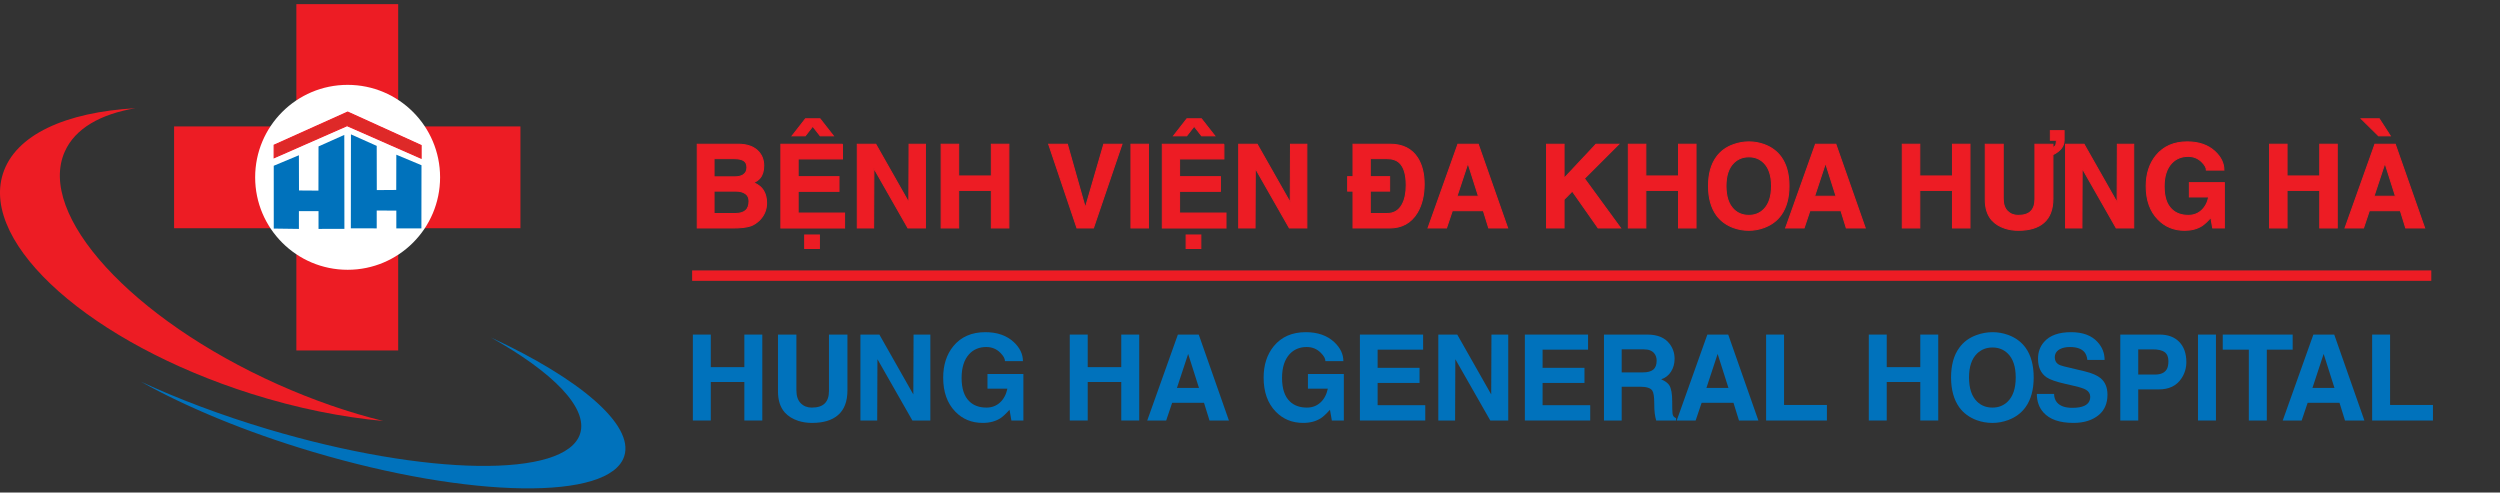
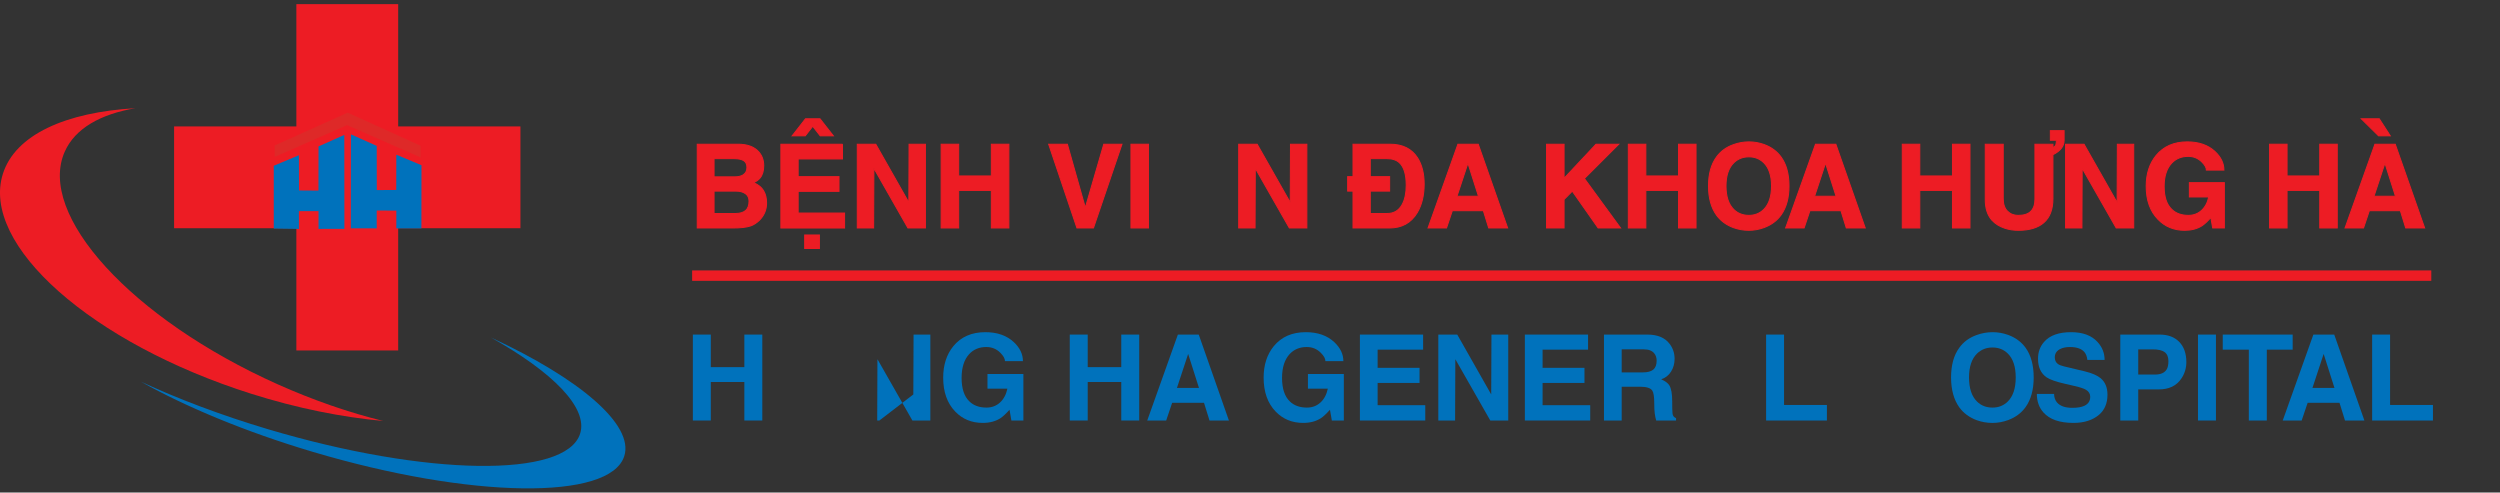
<svg xmlns="http://www.w3.org/2000/svg" width="335" height="66" viewBox="0 0 335 66" fill="none">
  <rect x="0" y="0" width="335" height="66" fill="#333333" stroke="none" />
  <g clip-path="url(#clip0_269_1712)">
    <path d="M8.688 20.298C10.069 17.215 13.46 15.29 18.147 14.501C8.819 15.024 2.046 18.048 0.386 23.295C-2.622 32.803 12.279 45.998 33.671 52.766C39.816 54.71 45.827 55.909 51.346 56.41C46.809 55.291 42.017 53.65 37.184 51.485C17.651 42.733 4.892 28.771 8.688 20.298Z" fill="#ED1C24" />
    <path d="M65.787 45.226C74.077 49.869 78.833 54.656 77.735 58.113C75.832 64.099 57.115 63.834 35.929 57.52C29.652 55.649 23.869 53.456 18.879 51.143C24.944 54.54 32.896 57.86 41.846 60.528C63.032 66.842 81.749 67.107 83.652 61.121C84.991 56.907 77.64 50.721 65.787 45.226Z" fill="#0072BC" />
    <path d="M53.356 0.557H39.713V46.966H53.356V0.557Z" fill="#ED1C24" />
    <path d="M69.738 30.583V16.94L23.329 16.94V30.583L69.738 30.583Z" fill="#ED1C24" />
-     <path d="M46.582 36.151C53.424 36.151 58.972 30.604 58.972 23.761C58.972 16.918 53.424 11.371 46.582 11.371C39.739 11.371 34.191 16.918 34.191 23.761C34.191 30.604 39.739 36.151 46.582 36.151Z" fill="white" />
    <path d="M36.684 30.629L40.054 30.675V28.288H42.682V30.674L46.15 30.664L46.135 18.077L42.682 19.621L42.671 25.542L40.066 25.524L40.054 20.803L36.682 22.212L36.684 30.629Z" fill="#0072BC" />
    <path d="M56.468 30.609L53.108 30.602V28.217L50.48 28.215V30.602L47.012 30.593L47.027 18.004L50.48 19.549L50.491 25.471L53.096 25.453L53.108 20.73L56.48 22.141L56.468 30.609Z" fill="#0072BC" />
    <path d="M36.732 19.446L46.589 15.015L56.432 19.486V21.205L46.508 16.841L36.732 21.138V19.446Z" fill="#DE2928" stroke="#ED1C24" stroke-width="0.14" stroke-miterlimit="10" />
    <path d="M93.432 30.548V19.327H98.905C100.131 19.327 101.048 19.66 101.653 20.327C102.111 20.836 102.34 21.46 102.34 22.198C102.34 22.9 102.174 23.452 101.843 23.854C101.645 24.098 101.352 24.308 100.965 24.48C101.611 24.734 102.074 25.117 102.355 25.626C102.599 26.053 102.722 26.58 102.722 27.207C102.722 27.664 102.638 28.088 102.469 28.478C102.302 28.867 102.062 29.214 101.752 29.52C101.366 29.887 100.979 30.135 100.591 30.267C100.047 30.456 99.245 30.549 98.186 30.549H93.432V30.548ZM95.683 21.258V23.701H98.432C98.935 23.701 99.328 23.607 99.608 23.419C99.929 23.2 100.089 22.878 100.089 22.449C100.089 22.011 99.947 21.704 99.662 21.526C99.378 21.347 98.948 21.258 98.372 21.258H95.683ZM95.683 25.609V28.609H98.561C99.152 28.609 99.601 28.476 99.909 28.212C100.218 27.949 100.371 27.527 100.371 26.953C100.371 26.505 100.209 26.169 99.887 25.945C99.563 25.722 99.163 25.609 98.684 25.609H95.683Z" fill="#ED1C24" stroke="#ED1C24" stroke-width="0.138" stroke-miterlimit="10" />
    <path d="M112.891 19.327V21.297H106.952V23.672H112.425V25.641H106.952V28.55H113.173V30.551H104.639V19.33H112.891V19.327ZM109.876 15.915L111.662 18.197H109.907L108.906 16.915L107.906 18.197H106.158L107.937 15.915H109.876ZM109.799 31.487V33.297H107.829V31.487H109.799Z" fill="#ED1C24" stroke="#ED1C24" stroke-width="0.138" stroke-miterlimit="10" />
    <path d="M121.816 19.327H124.007V30.548H121.663L117.098 22.54L117.067 30.548H114.877V19.327H117.351L121.786 27.144L121.816 19.327Z" fill="#ED1C24" stroke="#ED1C24" stroke-width="0.138" stroke-miterlimit="10" />
    <path d="M132.841 25.517H128.459V30.548H126.115V19.327H128.459V23.579H132.841V19.327H135.185V30.548H132.841V25.517Z" fill="#ED1C24" stroke="#ED1C24" stroke-width="0.138" stroke-miterlimit="10" />
    <path d="M147.905 19.327H150.341L146.524 30.548H144.31L140.523 19.327H143.028L145.433 27.83L147.905 19.327Z" fill="#ED1C24" stroke="#ED1C24" stroke-width="0.138" stroke-miterlimit="10" />
    <path d="M153.893 19.327V30.548H151.549V19.327H153.893Z" fill="#ED1C24" stroke="#ED1C24" stroke-width="0.138" stroke-miterlimit="10" />
-     <path d="M164.002 19.327V21.297H158.063V23.672H163.536V25.641H158.063V28.55H164.284V30.551H155.75V19.33H164.002V19.327ZM160.986 15.915L162.772 18.197H161.017L160.016 16.915L159.016 18.197H157.268L159.047 15.915H160.986ZM160.911 31.487V33.297H158.941V31.487H160.911Z" fill="#ED1C24" stroke="#ED1C24" stroke-width="0.138" stroke-miterlimit="10" />
    <path d="M172.926 19.327H175.116V30.548H172.772L168.207 22.54L168.177 30.548H165.986V19.327H168.46L172.895 27.144L172.926 19.327Z" fill="#ED1C24" stroke="#ED1C24" stroke-width="0.138" stroke-miterlimit="10" />
    <path d="M181.303 25.609H180.586V23.67H181.303V19.327H186.272C187.962 19.327 189.198 19.951 189.982 21.198C190.551 22.119 190.837 23.276 190.837 24.672C190.837 26.183 190.526 27.46 189.905 28.504C189.081 29.869 187.839 30.549 186.18 30.549H181.303V25.609ZM183.616 21.258V23.67H186.211V25.609H183.616V28.609H185.899C186.784 28.609 187.446 28.212 187.884 27.417C188.251 26.76 188.434 25.895 188.434 24.822C188.434 23.377 188.131 22.372 187.525 21.807C187.129 21.441 186.577 21.258 185.869 21.258H183.616Z" fill="#ED1C24" stroke="#ED1C24" stroke-width="0.138" stroke-miterlimit="10" />
    <path d="M194.611 28.235L193.833 30.548H191.359L195.359 19.327H198.084L202.022 30.548H199.487L198.77 28.235H194.611ZM195.236 26.296H198.115L196.703 21.852L195.236 26.296Z" fill="#ED1C24" stroke="#ED1C24" stroke-width="0.138" stroke-miterlimit="10" />
    <path d="M209.584 26.731V30.548H207.24V19.327H209.584V23.892L213.867 19.327H216.906L212.31 23.922L217.15 30.548H214.15L210.685 25.609L209.584 26.731Z" fill="#ED1C24" stroke="#ED1C24" stroke-width="0.138" stroke-miterlimit="10" />
    <path d="M224.923 25.517H220.541V30.548H218.197V19.327H220.541V23.579H224.923V19.327H227.267V30.548H224.923V25.517Z" fill="#ED1C24" stroke="#ED1C24" stroke-width="0.138" stroke-miterlimit="10" />
    <path d="M228.939 24.922C228.939 23.324 229.292 22.036 230.001 21.058C230.556 20.285 231.311 19.727 232.268 19.387C232.955 19.137 233.649 19.013 234.353 19.013C235.06 19.013 235.742 19.133 236.398 19.372C237.355 19.723 238.11 20.28 238.665 21.043C239.372 22.02 239.727 23.313 239.727 24.922C239.727 26.515 239.372 27.807 238.665 28.8C238.11 29.569 237.355 30.131 236.398 30.487C235.721 30.736 235.039 30.861 234.353 30.861C233.63 30.861 232.941 30.741 232.284 30.502C231.327 30.146 230.57 29.588 230.016 28.831C229.298 27.828 228.939 26.525 228.939 24.922ZM231.283 24.922C231.283 26.336 231.632 27.387 232.33 28.075C232.864 28.599 233.538 28.861 234.353 28.861C235.141 28.861 235.803 28.599 236.338 28.075C237.035 27.388 237.384 26.336 237.384 24.922C237.384 23.512 237.035 22.469 236.338 21.792C235.803 21.273 235.142 21.014 234.353 21.014C233.559 21.014 232.889 21.273 232.345 21.792C231.636 22.479 231.283 23.522 231.283 24.922Z" fill="#ED1C24" stroke="#ED1C24" stroke-width="0.138" stroke-miterlimit="10" />
    <path d="M242.529 28.235L241.751 30.548H239.277L243.277 19.327H246.002L249.94 30.548H247.405L246.688 28.235H242.529ZM243.156 26.296H246.034L244.622 21.852L243.156 26.296Z" fill="#ED1C24" stroke="#ED1C24" stroke-width="0.138" stroke-miterlimit="10" />
    <path d="M261.632 25.517H257.25V30.548H254.906V19.327H257.25V23.579H261.632V19.327H263.976V30.548H261.632V25.517Z" fill="#ED1C24" stroke="#ED1C24" stroke-width="0.138" stroke-miterlimit="10" />
    <path d="M275.091 19.791C275.3 19.674 275.429 19.546 275.48 19.407C275.53 19.267 275.557 19.062 275.557 18.793H274.748V17.511H276.588V18.823C276.588 19.596 276.088 20.232 275.092 20.732V26.61C275.092 28.061 274.679 29.139 273.856 29.846C273.072 30.523 271.942 30.862 270.467 30.862C269.831 30.862 269.236 30.773 268.682 30.594C267.944 30.355 267.351 29.986 266.903 29.488C266.317 28.811 266.025 27.903 266.025 26.763V19.328H268.431V26.611C268.431 27.349 268.619 27.908 268.996 28.291C269.372 28.673 269.854 28.863 270.438 28.863C271.207 28.863 271.773 28.68 272.136 28.313C272.5 27.946 272.682 27.41 272.682 26.703V19.328H275.094V19.791H275.091Z" fill="#ED1C24" stroke="#ED1C24" stroke-width="0.138" stroke-miterlimit="10" />
    <path d="M283.726 19.327H285.917V30.548H283.573L279.008 22.54L278.977 30.548H276.787V19.327H279.261L283.696 27.144L283.726 19.327Z" fill="#ED1C24" stroke="#ED1C24" stroke-width="0.138" stroke-miterlimit="10" />
    <path d="M293.377 26.388V24.479H298.064V30.548H296.499L296.255 29.143C295.792 29.662 295.394 30.032 295.064 30.25C294.427 30.657 293.656 30.861 292.75 30.861C291.311 30.861 290.116 30.369 289.171 29.387C288.117 28.303 287.59 26.825 287.59 24.952C287.59 23.293 288.032 21.922 288.918 20.838C289.921 19.622 291.312 19.013 293.094 19.013C294.656 19.013 295.901 19.451 296.827 20.326C297.611 21.064 298.003 21.886 298.003 22.791H295.659C295.659 22.47 295.461 22.112 295.064 21.716C294.564 21.206 293.949 20.952 293.216 20.952C292.3 20.952 291.555 21.264 290.98 21.884C290.323 22.607 289.995 23.639 289.995 24.983C289.995 26.388 290.335 27.413 291.018 28.059C291.567 28.593 292.311 28.861 293.247 28.861C293.939 28.861 294.526 28.64 295.011 28.197C295.493 27.755 295.814 27.151 295.972 26.388H293.377Z" fill="#ED1C24" stroke="#ED1C24" stroke-width="0.138" stroke-miterlimit="10" />
    <path d="M310.847 25.517H306.465V30.548H304.121V19.327H306.465V23.579H310.847V19.327H313.191V30.548H310.847V25.517Z" fill="#ED1C24" stroke="#ED1C24" stroke-width="0.138" stroke-miterlimit="10" />
    <path d="M317.49 28.235L316.712 30.548H314.238L318.238 19.327H320.963L324.901 30.548H322.366L321.649 28.235H317.49ZM318.726 18.197L316.413 15.915H318.819L320.292 18.197H318.726ZM318.115 26.296H320.994L319.582 21.852L318.115 26.296Z" fill="#ED1C24" stroke="#ED1C24" stroke-width="0.138" stroke-miterlimit="10" />
    <path d="M99.743 51.186H95.247V56.348H92.842V44.833H95.247V49.197H99.743V44.833H102.149V56.348H99.743V51.186Z" fill="#0072BC" />
-     <path d="M113.557 44.833V52.306C113.557 53.795 113.134 54.903 112.287 55.628C111.482 56.323 110.323 56.67 108.809 56.67C108.156 56.67 107.545 56.578 106.976 56.397C106.219 56.151 105.61 55.773 105.151 55.261C104.55 54.567 104.25 53.635 104.25 52.464V44.834H106.718V52.308C106.718 53.065 106.911 53.64 107.298 54.031C107.685 54.423 108.179 54.618 108.779 54.618C109.567 54.618 110.149 54.43 110.521 54.055C110.895 53.678 111.081 53.128 111.081 52.401V44.834H113.557V44.833Z" fill="#0072BC" />
-     <path d="M122.418 44.833H124.667V56.348H122.261L117.577 48.131L117.546 56.348H115.297V44.833H117.835L122.386 52.855L122.418 44.833Z" fill="#0072BC" />
+     <path d="M122.418 44.833H124.667V56.348H122.261L117.577 48.131L117.546 56.348H115.297H117.835L122.386 52.855L122.418 44.833Z" fill="#0072BC" />
    <path d="M132.323 52.079V50.12H137.133V56.348H135.528L135.276 54.907C134.801 55.44 134.393 55.818 134.054 56.043C133.401 56.461 132.61 56.669 131.681 56.669C130.204 56.669 128.979 56.165 128.008 55.157C126.927 54.045 126.387 52.527 126.387 50.606C126.387 48.904 126.842 47.496 127.75 46.383C128.778 45.134 130.207 44.511 132.034 44.511C133.637 44.511 134.915 44.96 135.865 45.858C136.669 46.616 137.072 47.458 137.072 48.389H134.667C134.667 48.06 134.463 47.691 134.056 47.284C133.544 46.762 132.912 46.5 132.16 46.5C131.219 46.5 130.455 46.818 129.865 47.456C129.191 48.198 128.855 49.258 128.855 50.636C128.855 52.078 129.205 53.131 129.904 53.794C130.467 54.342 131.231 54.617 132.192 54.617C132.902 54.617 133.506 54.389 134.001 53.936C134.498 53.481 134.826 52.863 134.989 52.079H132.323Z" fill="#0072BC" />
    <path d="M150.249 51.186H145.753V56.348H143.348V44.833H145.753V49.197H150.249V44.833H152.655V56.348H150.249V51.186Z" fill="#0072BC" />
    <path d="M157.068 53.975L156.268 56.348H153.73L157.835 44.833H160.632L164.674 56.348H162.073L161.337 53.975H157.068ZM157.709 51.986H160.663L159.213 47.426L157.709 51.986Z" fill="#0072BC" />
    <path d="M175.262 52.079V50.12H180.073V56.348H178.467L178.216 54.907C177.74 55.44 177.333 55.818 176.994 56.043C176.341 56.461 175.55 56.669 174.621 56.669C173.143 56.669 171.918 56.165 170.947 55.157C169.866 54.045 169.326 52.527 169.326 50.606C169.326 48.904 169.781 47.496 170.689 46.383C171.717 45.134 173.146 44.511 174.974 44.511C176.577 44.511 177.855 44.96 178.805 45.858C179.608 46.616 180.011 47.458 180.011 48.389H177.606C177.606 48.06 177.403 47.691 176.995 47.284C176.483 46.762 175.851 46.5 175.099 46.5C174.159 46.5 173.394 46.818 172.804 47.456C172.13 48.198 171.794 49.258 171.794 50.636C171.794 52.078 172.144 53.131 172.843 53.794C173.407 54.342 174.17 54.617 175.131 54.617C175.841 54.617 176.446 54.389 176.941 53.936C177.437 53.481 177.765 52.863 177.929 52.079H175.262Z" fill="#0072BC" />
    <path d="M190.696 44.833V46.854H184.601V49.29H190.218V51.312H184.601V54.296H190.985V56.348H182.227V44.833H190.696Z" fill="#0072BC" />
    <path d="M199.855 44.833H202.104V56.348H199.699L195.014 48.131L194.983 56.348H192.734V44.833H195.272L199.823 52.855L199.855 44.833Z" fill="#0072BC" />
    <path d="M212.8 44.833V46.854H206.705V49.29H212.321V51.312H206.705V54.296H213.089V56.348H204.33V44.833H212.8Z" fill="#0072BC" />
    <path d="M214.932 56.35V44.834H220.767C222.104 44.834 223.089 45.244 223.721 46.065C224.17 46.655 224.395 47.323 224.395 48.071C224.395 48.724 224.237 49.3 223.92 49.798C223.604 50.298 223.164 50.641 222.601 50.828C223.143 51.068 223.506 51.337 223.69 51.634C223.946 52.053 224.074 52.757 224.074 53.749C224.074 54.543 224.088 55.095 224.117 55.407C224.146 55.718 224.304 55.925 224.592 56.029V56.35H221.928C221.845 56.053 221.78 55.737 221.736 55.405C221.691 55.073 221.669 54.607 221.669 54.007C221.669 53.141 221.577 52.579 221.395 52.323C221.161 51.989 220.62 51.822 219.774 51.822H217.306V56.351H214.932V56.35ZM217.305 49.901H220.133C220.77 49.901 221.239 49.777 221.539 49.529C221.839 49.281 221.99 48.88 221.99 48.326C221.99 47.93 221.882 47.604 221.669 47.347C221.381 46.992 220.922 46.814 220.29 46.814H217.306V49.901H217.305Z" fill="#0072BC" />
-     <path d="M228.017 53.975L227.217 56.348H224.68L228.784 44.833H231.581L235.623 56.348H233.023L232.286 53.975H228.017ZM228.66 51.986H231.613L230.164 47.426L228.66 51.986Z" fill="#0072BC" />
    <path d="M239.063 44.833V54.265H244.806V56.35H236.658V44.834H239.063V44.833Z" fill="#0072BC" />
-     <path d="M257.32 51.186H252.823V56.348H250.418V44.833H252.823V49.197H257.32V44.833H259.725V56.348H257.32V51.186Z" fill="#0072BC" />
    <path d="M261.443 50.575C261.443 48.936 261.806 47.613 262.533 46.612C263.102 45.818 263.878 45.246 264.86 44.896C265.565 44.64 266.277 44.512 266.999 44.512C267.724 44.512 268.425 44.635 269.098 44.88C270.081 45.24 270.856 45.812 271.426 46.596C272.151 47.599 272.514 48.926 272.514 50.577C272.514 52.212 272.151 53.538 271.426 54.557C270.856 55.345 270.081 55.923 269.098 56.288C268.404 56.544 267.705 56.672 266.999 56.672C266.257 56.672 265.549 56.549 264.875 56.304C263.893 55.938 263.118 55.366 262.548 54.588C261.812 53.558 261.443 52.22 261.443 50.575ZM263.849 50.575C263.849 52.028 264.206 53.106 264.921 53.81C265.47 54.349 266.162 54.617 266.997 54.617C267.807 54.617 268.486 54.348 269.034 53.81C269.75 53.106 270.107 52.028 270.107 50.575C270.107 49.128 269.75 48.058 269.034 47.364C268.486 46.831 267.807 46.564 266.997 46.564C266.183 46.564 265.496 46.831 264.937 47.364C264.211 48.068 263.849 49.14 263.849 50.575Z" fill="#0072BC" />
    <path d="M272.938 52.785H275.248C275.248 53.255 275.386 53.647 275.664 53.96C276.081 54.419 276.755 54.649 277.685 54.649C278.38 54.649 278.92 54.558 279.306 54.376C279.828 54.13 280.09 53.728 280.09 53.169C280.09 52.767 279.899 52.453 279.518 52.228C279.246 52.066 278.743 51.899 278.006 51.727L276.753 51.437C275.525 51.161 274.687 50.868 274.238 50.56C273.475 50.032 273.094 49.202 273.094 48.068C273.094 47.181 273.367 46.426 273.917 45.804C274.674 44.942 275.878 44.511 277.529 44.511C279.101 44.511 280.287 44.954 281.085 45.843C281.706 46.528 282.017 47.323 282.017 48.233H279.707C279.654 47.774 279.521 47.421 279.308 47.175C278.921 46.726 278.274 46.501 277.364 46.501C276.822 46.501 276.367 46.6 276.001 46.798C275.563 47.05 275.343 47.41 275.343 47.88C275.343 48.272 275.481 48.569 275.758 48.773C275.92 48.893 276.19 49 276.565 49.093L279.384 49.767C280.34 50.002 281.042 50.307 281.492 50.684C282.098 51.196 282.401 51.93 282.401 52.886C282.401 54.05 282.017 54.953 281.25 55.596C280.393 56.312 279.26 56.669 277.85 56.669C275.996 56.669 274.654 56.205 273.823 55.274C273.232 54.613 272.938 53.782 272.938 52.785Z" fill="#0072BC" />
    <path d="M286.524 52.181V56.348H284.119V44.833H289.383C290.506 44.833 291.385 45.161 292.02 45.816C292.655 46.472 292.971 47.375 292.971 48.523C292.971 49.332 292.747 50.069 292.297 50.731C291.65 51.698 290.644 52.181 289.281 52.181H286.524ZM286.524 50.191H288.773C289.541 50.191 290.065 49.954 290.348 49.478C290.495 49.223 290.567 48.859 290.567 48.39C290.567 47.837 290.401 47.436 290.069 47.188C289.737 46.939 289.199 46.815 288.451 46.815H286.524V50.191Z" fill="#0072BC" />
    <path d="M296.936 44.833V56.348H294.531V44.833H296.936Z" fill="#0072BC" />
    <path d="M303.753 46.854V56.35H301.341V46.854H297.848V44.833H307.217V46.854H303.753Z" fill="#0072BC" />
    <path d="M309.224 53.975L308.424 56.348H305.887L309.991 44.833H312.788L316.83 56.348H314.23L313.493 53.975H309.224ZM309.866 51.986H312.819L311.37 47.426L309.866 51.986Z" fill="#0072BC" />
    <path d="M320.272 44.833V54.265H326.015V56.35H317.867V44.834H320.272V44.833Z" fill="#0072BC" />
    <path d="M92.746 36.935H325.793" stroke="#ED1C24" stroke-width="1.395" stroke-miterlimit="10" />
  </g>
  <defs>
    <clipPath id="clip0_269_1712">
      <rect width="335" height="64.886" fill="white" transform="translate(0 0.557)" />
    </clipPath>
  </defs>
</svg>